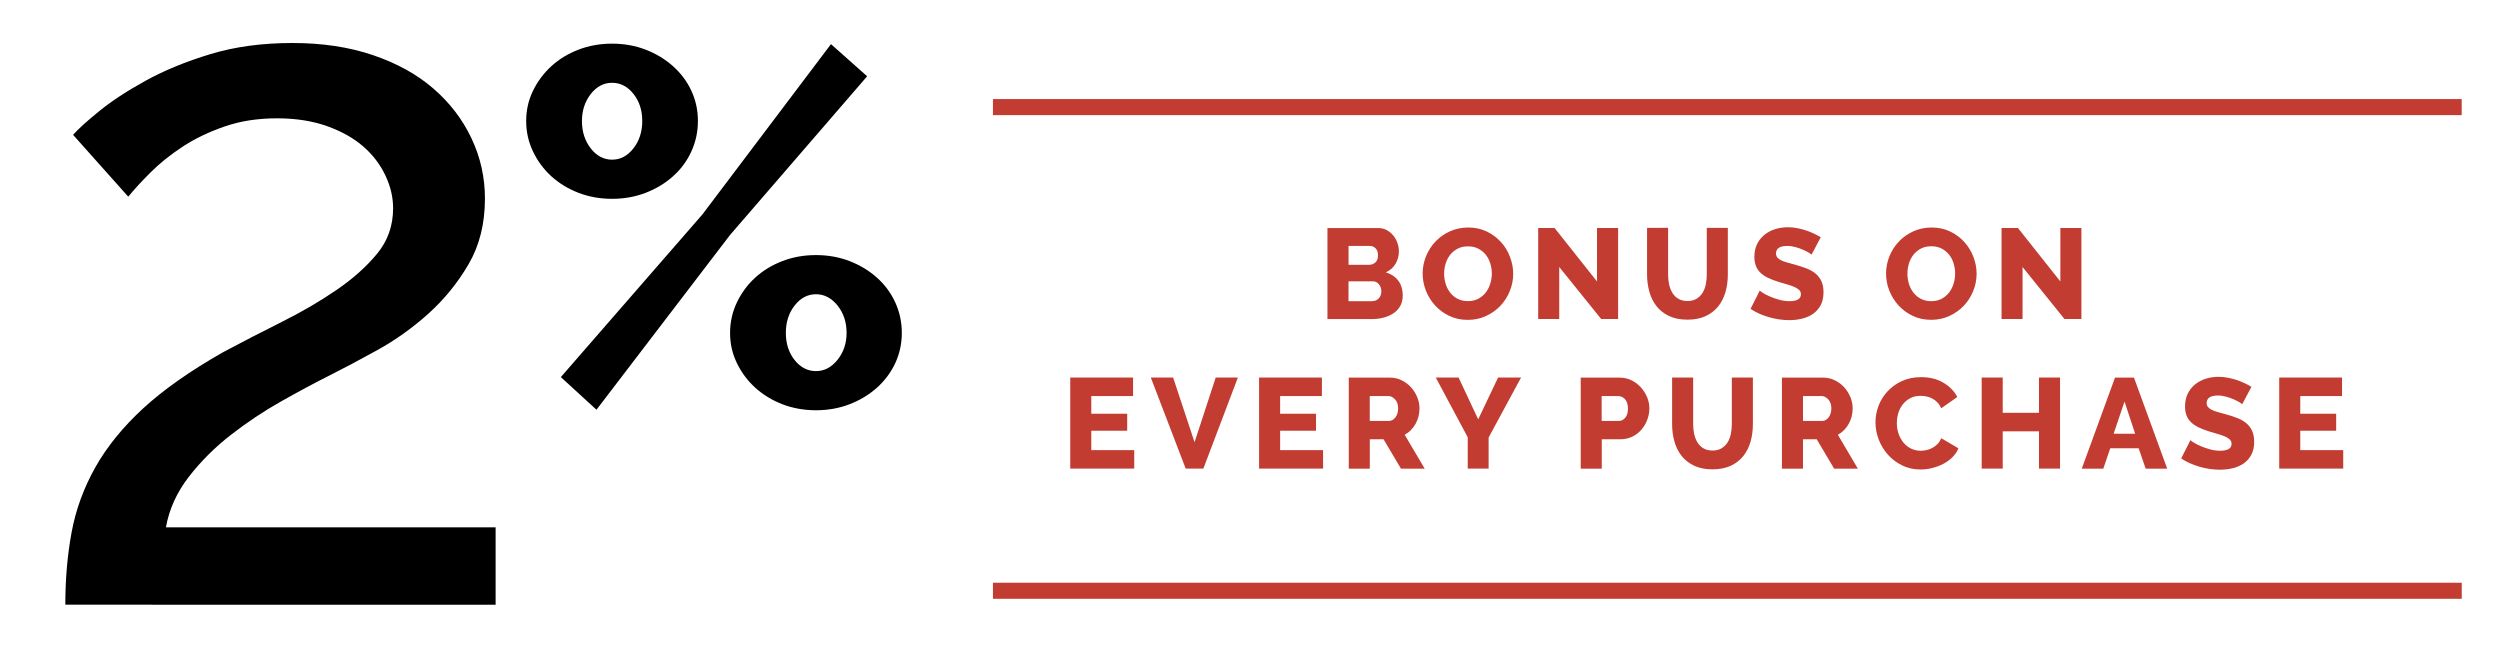
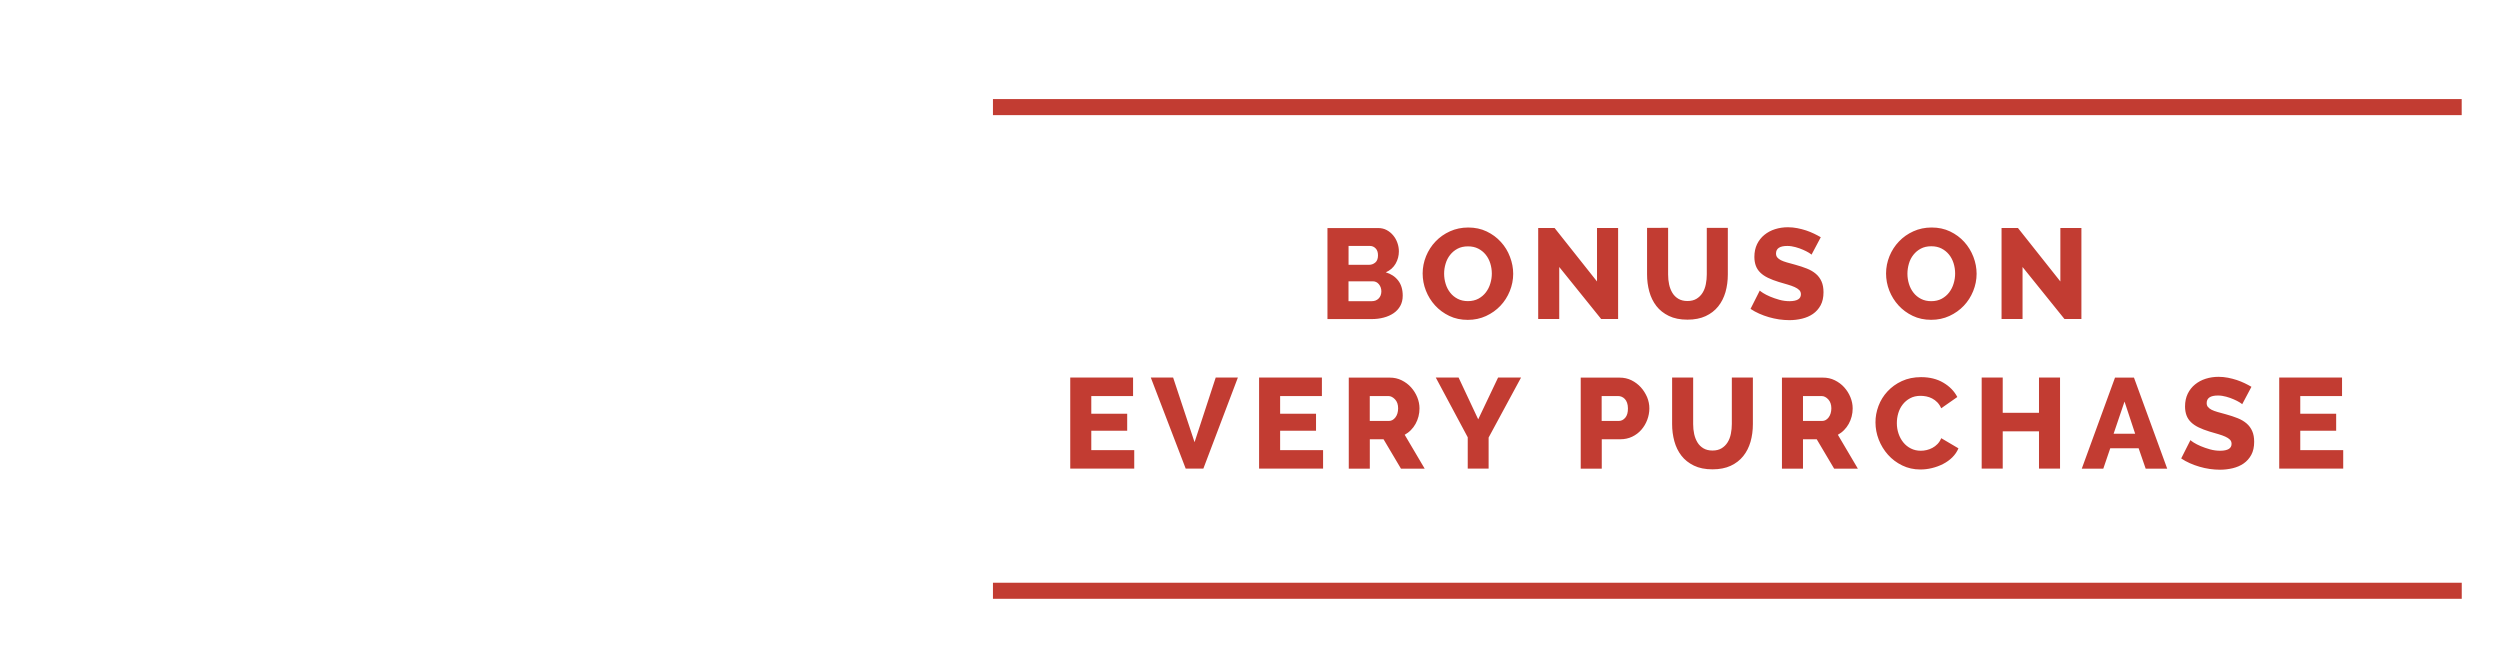
<svg xmlns="http://www.w3.org/2000/svg" version="1.1" id="Layer_1" x="0px" y="0px" viewBox="0 0 468 121.24" style="enable-background:new 0 0 468 121.24;" xml:space="preserve">
  <style type="text/css">
	.st0{fill:#C23C32;}
</style>
  <g>
-     <path class="st0" d="M261.26,49.36c0.41-0.72,0.61-1.49,0.61-2.3c0-0.54-0.09-1.08-0.28-1.6c-0.18-0.52-0.44-0.98-0.78-1.39   s-0.74-0.74-1.22-1c-0.48-0.26-1.02-0.38-1.61-0.38h-9.48v17.04h8.3c0.78,0,1.53-0.09,2.23-0.28c0.7-0.18,1.32-0.46,1.85-0.82   c0.53-0.36,0.94-0.81,1.25-1.36c0.3-0.54,0.46-1.18,0.46-1.92c0-1.15-0.28-2.1-0.85-2.83c-0.57-0.74-1.34-1.25-2.32-1.54   C260.24,50.62,260.85,50.07,261.26,49.36z M252.44,46.04h4.01c0.42,0,0.77,0.15,1.07,0.46c0.3,0.3,0.44,0.74,0.44,1.3   c0,0.61-0.17,1.06-0.5,1.34s-0.72,0.43-1.15,0.43h-3.86V46.04z M258.08,55.88c-0.34,0.34-0.76,0.5-1.27,0.5h-4.37v-3.72h4.54   c0.46,0,0.85,0.18,1.15,0.55c0.3,0.37,0.46,0.82,0.46,1.34C258.58,55.11,258.41,55.55,258.08,55.88z M280.97,45.3   c-0.74-0.82-1.62-1.47-2.66-1.97s-2.19-0.74-3.46-0.74c-1.23,0-2.37,0.24-3.41,0.71s-1.94,1.1-2.7,1.9   c-0.76,0.79-1.35,1.71-1.78,2.75c-0.42,1.04-0.64,2.12-0.64,3.24c0,1.1,0.2,2.18,0.61,3.22c0.41,1.04,0.98,1.96,1.72,2.77   c0.74,0.81,1.62,1.46,2.66,1.96c1.04,0.5,2.19,0.74,3.46,0.74c1.23,0,2.37-0.24,3.41-0.72c1.04-0.48,1.94-1.12,2.69-1.91   s1.34-1.71,1.76-2.75c0.42-1.04,0.64-2.12,0.64-3.24c0-1.07-0.2-2.13-0.6-3.17C282.28,47.04,281.71,46.11,280.97,45.3z    M278.99,53.06c-0.18,0.62-0.46,1.17-0.83,1.66c-0.37,0.49-0.83,0.88-1.39,1.19c-0.56,0.3-1.22,0.46-1.97,0.46   c-0.72,0-1.36-0.14-1.92-0.43c-0.56-0.29-1.03-0.67-1.4-1.15c-0.38-0.48-0.66-1.03-0.85-1.64c-0.19-0.62-0.29-1.25-0.29-1.91   c0-0.64,0.09-1.27,0.28-1.88c0.18-0.62,0.46-1.16,0.84-1.64c0.38-0.48,0.84-0.87,1.39-1.16c0.55-0.29,1.2-0.44,1.96-0.44   c0.72,0,1.36,0.14,1.91,0.42c0.55,0.28,1.02,0.66,1.4,1.13c0.38,0.47,0.67,1.02,0.86,1.63c0.19,0.62,0.29,1.25,0.29,1.91   C279.27,51.82,279.18,52.45,278.99,53.06z M298.97,42.68h3.94v17.04h-3.17l-7.85-9.74v9.74h-3.94V42.68h3.07l7.94,10.01V42.68z    M312.27,42.68v8.71c0,0.66,0.06,1.28,0.19,1.87c0.13,0.59,0.34,1.12,0.62,1.58s0.66,0.83,1.12,1.1c0.46,0.27,1.02,0.41,1.69,0.41   c0.67,0,1.24-0.14,1.7-0.42c0.46-0.28,0.84-0.65,1.13-1.12c0.29-0.46,0.49-1,0.61-1.6c0.12-0.6,0.18-1.21,0.18-1.84v-8.71h3.94   v8.71c0,1.18-0.15,2.29-0.44,3.31c-0.3,1.02-0.75,1.92-1.37,2.69c-0.62,0.77-1.4,1.37-2.35,1.81c-0.95,0.44-2.08,0.66-3.4,0.66   c-1.36,0-2.52-0.23-3.48-0.7s-1.74-1.08-2.34-1.86c-0.6-0.78-1.04-1.68-1.32-2.7c-0.28-1.02-0.42-2.1-0.42-3.22v-8.71H312.27z    M337.13,55.09c0-0.32-0.1-0.58-0.31-0.79s-0.5-0.4-0.86-0.56c-0.37-0.17-0.8-0.32-1.31-0.47c-0.5-0.14-1.05-0.3-1.64-0.48   c-0.78-0.24-1.46-0.5-2.04-0.78c-0.58-0.28-1.05-0.6-1.43-0.97c-0.38-0.37-0.66-0.79-0.84-1.27c-0.18-0.48-0.28-1.04-0.28-1.68   c0-0.9,0.17-1.69,0.5-2.38c0.34-0.69,0.79-1.27,1.37-1.74c0.58-0.47,1.24-0.83,2-1.07s1.56-0.36,2.41-0.36   c0.59,0,1.18,0.06,1.75,0.17c0.58,0.11,1.13,0.26,1.66,0.43c0.53,0.18,1.02,0.38,1.48,0.6c0.46,0.22,0.88,0.45,1.26,0.67   l-1.73,3.26c-0.05-0.06-0.22-0.18-0.5-0.36c-0.29-0.18-0.65-0.36-1.08-0.55s-0.9-0.36-1.42-0.5c-0.51-0.14-1.02-0.22-1.54-0.22   c-1.41,0-2.11,0.47-2.11,1.42c0,0.29,0.08,0.53,0.23,0.72c0.15,0.19,0.38,0.36,0.67,0.52c0.3,0.15,0.67,0.29,1.12,0.42   c0.45,0.13,0.97,0.27,1.56,0.43c0.82,0.22,1.55,0.47,2.21,0.73c0.66,0.26,1.21,0.59,1.67,0.98c0.46,0.39,0.81,0.87,1.06,1.43   c0.25,0.56,0.37,1.23,0.37,2.02c0,0.96-0.18,1.77-0.54,2.44c-0.36,0.66-0.84,1.2-1.43,1.61c-0.59,0.41-1.27,0.7-2.04,0.89   s-1.56,0.28-2.38,0.28c-0.62,0-1.26-0.05-1.92-0.14c-0.66-0.1-1.3-0.24-1.92-0.42c-0.62-0.18-1.23-0.4-1.81-0.66   c-0.58-0.26-1.12-0.55-1.62-0.89l1.73-3.43c0.06,0.08,0.27,0.23,0.62,0.46c0.35,0.22,0.79,0.45,1.31,0.67   c0.52,0.22,1.1,0.42,1.74,0.6c0.64,0.18,1.29,0.26,1.94,0.26C336.44,56.36,337.13,55.94,337.13,55.09z M355.4,57.17   c0.74,0.81,1.62,1.46,2.66,1.96c1.04,0.5,2.19,0.74,3.46,0.74c1.23,0,2.37-0.24,3.41-0.72c1.04-0.48,1.94-1.12,2.69-1.91   s1.34-1.71,1.76-2.75c0.42-1.04,0.64-2.12,0.64-3.24c0-1.07-0.2-2.13-0.6-3.17c-0.4-1.04-0.97-1.97-1.7-2.78   c-0.74-0.82-1.62-1.47-2.66-1.97s-2.19-0.74-3.46-0.74c-1.23,0-2.37,0.24-3.41,0.71s-1.94,1.1-2.7,1.9   c-0.76,0.79-1.35,1.71-1.78,2.75c-0.42,1.04-0.64,2.12-0.64,3.24c0,1.1,0.2,2.18,0.61,3.22C354.09,55.44,354.66,56.36,355.4,57.17z    M357.35,49.34c0.18-0.62,0.46-1.16,0.84-1.64c0.38-0.48,0.84-0.87,1.39-1.16c0.55-0.29,1.2-0.44,1.96-0.44   c0.72,0,1.36,0.14,1.91,0.42c0.55,0.28,1.02,0.66,1.4,1.13c0.38,0.47,0.67,1.02,0.86,1.63c0.19,0.62,0.29,1.25,0.29,1.91   c0,0.64-0.09,1.27-0.28,1.88c-0.18,0.62-0.46,1.17-0.83,1.66c-0.37,0.49-0.83,0.88-1.39,1.19c-0.56,0.3-1.22,0.46-1.97,0.46   c-0.72,0-1.36-0.14-1.92-0.43c-0.56-0.29-1.03-0.67-1.4-1.15c-0.38-0.48-0.66-1.03-0.85-1.64c-0.19-0.62-0.29-1.25-0.29-1.91   C357.07,50.59,357.17,49.96,357.35,49.34z M378.63,59.72h-3.94V42.68h3.07l7.94,10.01V42.68h3.94v17.04h-3.17l-7.85-9.74V59.72z    M204.29,74.14v3.31h6.72v3.19h-6.72v3.62h8.04v3.46h-11.98V70.68h11.76v3.46H204.29z M225.27,87.72h-3.31l-6.53-17.04h4.18   l4.01,12.1l3.96-12.1h4.15L225.27,87.72z M239.64,74.14v3.31h6.72v3.19h-6.72v3.62h8.04v3.46h-11.98V70.68h11.76v3.46H239.64z    M264.99,79.35c0.24-0.43,0.42-0.89,0.55-1.38s0.19-1,0.19-1.52c0-0.7-0.14-1.4-0.42-2.09c-0.28-0.69-0.67-1.3-1.16-1.85   s-1.08-0.98-1.76-1.32c-0.68-0.34-1.42-0.5-2.22-0.5h-7.68v17.04h3.94v-5.5h2.57l3.26,5.5h4.44l-3.74-6.34   c0.43-0.24,0.82-0.53,1.16-0.88C264.46,80.17,264.75,79.78,264.99,79.35z M261.22,78.14c-0.34,0.44-0.74,0.66-1.2,0.66h-3.6v-4.66   h3.48c0.45,0,0.86,0.21,1.25,0.62s0.58,0.98,0.58,1.68C261.72,77.13,261.56,77.7,261.22,78.14z M274.76,87.72v-5.86l-5.98-11.18   h4.27l3.67,7.82l3.72-7.82h4.3l-6.07,11.23v5.81H274.76z M307.17,72.51c-0.49-0.54-1.07-0.98-1.75-1.32   c-0.68-0.34-1.43-0.5-2.24-0.5h-7.27v17.04h3.94v-5.5h3.46c0.82,0,1.56-0.16,2.23-0.48c0.67-0.32,1.24-0.75,1.72-1.3   c0.47-0.54,0.84-1.16,1.1-1.85c0.26-0.69,0.4-1.41,0.4-2.16c0-0.7-0.14-1.4-0.42-2.09C308.04,73.67,307.66,73.05,307.17,72.51z    M304.25,78.2c-0.34,0.4-0.74,0.6-1.2,0.6h-3.22v-4.66h3.07c0.22,0,0.45,0.04,0.67,0.13c0.22,0.09,0.42,0.23,0.6,0.42   c0.18,0.19,0.32,0.43,0.42,0.72c0.1,0.29,0.16,0.63,0.16,1.03C304.76,77.21,304.59,77.8,304.25,78.2z M324.2,70.68h3.94v8.71   c0,1.18-0.15,2.29-0.44,3.31c-0.3,1.02-0.75,1.92-1.37,2.69c-0.62,0.77-1.4,1.37-2.35,1.81c-0.95,0.44-2.08,0.66-3.4,0.66   c-1.36,0-2.52-0.23-3.48-0.7s-1.74-1.08-2.34-1.86c-0.6-0.78-1.04-1.68-1.32-2.7c-0.28-1.02-0.42-2.1-0.42-3.22v-8.71h3.94v8.71   c0,0.66,0.06,1.28,0.19,1.87c0.13,0.59,0.34,1.12,0.62,1.58s0.66,0.83,1.12,1.1c0.46,0.27,1.02,0.41,1.69,0.41s1.24-0.14,1.7-0.42   c0.46-0.28,0.84-0.65,1.13-1.12c0.29-0.46,0.49-1,0.61-1.6c0.12-0.6,0.18-1.21,0.18-1.84V70.68z M346.08,79.35   c0.24-0.43,0.42-0.89,0.55-1.38c0.13-0.49,0.19-1,0.19-1.52c0-0.7-0.14-1.4-0.42-2.09c-0.28-0.69-0.67-1.3-1.16-1.85   s-1.08-0.98-1.76-1.32c-0.68-0.34-1.42-0.5-2.22-0.5h-7.68v17.04h3.94v-5.5h2.57l3.26,5.5h4.44l-3.74-6.34   c0.43-0.24,0.82-0.53,1.16-0.88C345.55,80.17,345.84,79.78,346.08,79.35z M342.32,78.14c-0.34,0.44-0.74,0.66-1.2,0.66h-3.6v-4.66   H341c0.45,0,0.86,0.21,1.25,0.62c0.38,0.42,0.58,0.98,0.58,1.68C342.82,77.13,342.65,77.7,342.32,78.14z M351.65,76   c0.38-1.02,0.94-1.92,1.68-2.72c0.74-0.8,1.63-1.45,2.69-1.94s2.26-0.74,3.6-0.74c1.6,0,2.99,0.34,4.16,1.03   c1.18,0.69,2.05,1.58,2.63,2.69l-3.02,2.11c-0.19-0.45-0.44-0.82-0.73-1.12s-0.62-0.54-0.97-0.72c-0.35-0.18-0.71-0.31-1.08-0.38   c-0.37-0.07-0.73-0.11-1.08-0.11c-0.75,0-1.41,0.15-1.97,0.46c-0.56,0.3-1.02,0.7-1.39,1.18s-0.64,1.02-0.82,1.63   c-0.18,0.61-0.26,1.22-0.26,1.85c0,0.67,0.1,1.32,0.31,1.94s0.51,1.18,0.9,1.66c0.39,0.48,0.86,0.86,1.42,1.14   c0.55,0.28,1.17,0.42,1.86,0.42c0.35,0,0.72-0.04,1.09-0.13s0.74-0.22,1.08-0.41c0.34-0.18,0.66-0.42,0.95-0.72s0.52-0.66,0.7-1.09   l3.22,1.9c-0.26,0.62-0.64,1.18-1.14,1.68s-1.08,0.91-1.74,1.25c-0.66,0.34-1.35,0.59-2.09,0.77c-0.74,0.18-1.46,0.26-2.16,0.26   c-1.23,0-2.36-0.25-3.4-0.76c-1.03-0.5-1.92-1.17-2.66-2c-0.74-0.83-1.32-1.78-1.73-2.83c-0.41-1.06-0.61-2.13-0.61-3.22   C351.08,78.04,351.27,77.02,351.65,76z M370.97,70.68h3.94v6.6h6.79v-6.6h3.94v17.04h-3.94v-6.98h-6.79v6.98h-3.94V70.68z    M400.35,83.91l1.32,3.82h4.03l-6.22-17.04h-3.55l-6.22,17.04h4.03l1.3-3.82H400.35z M397.71,75.17l1.99,6.02h-4.03L397.71,75.17z    M417.75,83.09c0-0.32-0.1-0.58-0.31-0.79s-0.5-0.4-0.86-0.56c-0.37-0.17-0.8-0.32-1.31-0.47c-0.5-0.14-1.05-0.3-1.64-0.48   c-0.78-0.24-1.46-0.5-2.04-0.78s-1.05-0.6-1.43-0.97c-0.38-0.37-0.66-0.79-0.84-1.27c-0.18-0.48-0.28-1.04-0.28-1.68   c0-0.9,0.17-1.69,0.5-2.38c0.34-0.69,0.79-1.27,1.37-1.74s1.24-0.83,2-1.07s1.56-0.36,2.41-0.36c0.59,0,1.18,0.06,1.75,0.17   c0.58,0.11,1.13,0.26,1.66,0.43c0.53,0.18,1.02,0.38,1.48,0.6c0.46,0.22,0.88,0.45,1.26,0.67l-1.73,3.26   c-0.05-0.06-0.22-0.18-0.5-0.36c-0.29-0.18-0.65-0.36-1.08-0.55c-0.43-0.19-0.9-0.36-1.42-0.5c-0.51-0.14-1.02-0.22-1.54-0.22   c-1.41,0-2.11,0.47-2.11,1.42c0,0.29,0.08,0.53,0.23,0.72c0.15,0.19,0.38,0.36,0.67,0.52c0.3,0.15,0.67,0.29,1.12,0.42   c0.45,0.13,0.97,0.27,1.56,0.43c0.82,0.22,1.55,0.47,2.21,0.73c0.66,0.26,1.21,0.59,1.67,0.98c0.46,0.39,0.81,0.87,1.06,1.43   c0.25,0.56,0.37,1.23,0.37,2.02c0,0.96-0.18,1.77-0.54,2.44c-0.36,0.66-0.84,1.2-1.43,1.61c-0.59,0.41-1.27,0.7-2.04,0.89   c-0.77,0.18-1.56,0.28-2.38,0.28c-0.62,0-1.26-0.05-1.92-0.14s-1.3-0.24-1.92-0.42c-0.62-0.18-1.23-0.4-1.81-0.66   c-0.58-0.26-1.12-0.55-1.62-0.89l1.73-3.43c0.06,0.08,0.27,0.23,0.62,0.46c0.35,0.22,0.79,0.45,1.31,0.67   c0.52,0.22,1.1,0.42,1.74,0.6c0.64,0.18,1.29,0.26,1.94,0.26C417.05,84.36,417.75,83.94,417.75,83.09z M430.61,74.14v3.31h6.72   v3.19h-6.72v3.62h8.04v3.46h-11.98V70.68h11.76v3.46H430.61z M460.83,18.55v3H185.88v-3H460.83z M185.88,109.09h274.96v3H185.88   V109.09z" />
-     <path d="M31.06,98.72h61.72v14.48H12.23c0-4.83,0.39-9.35,1.18-13.58c0.78-4.22,2.26-8.26,4.43-12.13   c2.17-3.86,5.16-7.54,8.96-11.04c3.8-3.5,8.78-7,14.93-10.5c3.62-1.93,7.3-3.83,11.04-5.7c3.74-1.87,7.15-3.86,10.23-5.97   c3.08-2.11,5.61-4.37,7.6-6.79c1.99-2.41,2.99-5.25,2.99-8.51c0-2.05-0.48-4.1-1.45-6.15c-0.97-2.05-2.35-3.86-4.16-5.43   c-1.81-1.57-4.07-2.83-6.79-3.8c-2.72-0.96-5.82-1.45-9.32-1.45c-3.62,0-6.91,0.51-9.86,1.54c-2.96,1.03-5.58,2.29-7.87,3.8   c-2.29,1.51-4.28,3.11-5.97,4.8c-1.69,1.69-3.08,3.2-4.16,4.53L13.68,25.24c0.96-1.09,2.59-2.56,4.89-4.43   c2.29-1.87,5.19-3.77,8.69-5.7c3.5-1.93,7.54-3.59,12.13-4.98c4.58-1.39,9.71-2.08,15.38-2.08c5.55,0,10.56,0.75,15.02,2.26   c4.46,1.51,8.24,3.59,11.31,6.24c3.08,2.66,5.46,5.76,7.15,9.32c1.69,3.56,2.53,7.33,2.53,11.31c0,4.71-1.03,8.81-3.08,12.31   c-2.05,3.5-4.56,6.58-7.51,9.23c-2.96,2.66-6.13,4.92-9.5,6.79c-3.38,1.87-6.4,3.47-9.05,4.8c-2.66,1.33-5.64,2.93-8.96,4.8   c-3.32,1.87-6.49,3.98-9.5,6.33c-3.02,2.35-5.64,4.98-7.87,7.87C33.08,92.21,31.66,95.34,31.06,98.72z M108.28,36.09   c-1.94-0.75-3.63-1.79-5.08-3.1c-1.44-1.32-2.58-2.87-3.43-4.65c-0.85-1.79-1.27-3.68-1.27-5.69c0-2,0.42-3.88,1.27-5.64   c0.85-1.75,1.99-3.29,3.43-4.61c1.44-1.32,3.13-2.35,5.08-3.1c1.94-0.75,4.04-1.13,6.3-1.13s4.36,0.38,6.3,1.13s3.65,1.79,5.12,3.1   c1.47,1.32,2.62,2.85,3.43,4.61c0.81,1.75,1.22,3.63,1.22,5.64c0,2.01-0.41,3.9-1.22,5.69c-0.82,1.79-1.96,3.34-3.43,4.65   c-1.47,1.32-3.18,2.35-5.12,3.1s-4.04,1.13-6.3,1.13S110.22,36.84,108.28,36.09z M108.94,22.65c0,2.01,0.55,3.71,1.64,5.12   c1.1,1.41,2.43,2.12,4,2.12c1.57,0,2.9-0.71,4-2.12c1.1-1.41,1.65-3.12,1.65-5.12c0-2-0.55-3.7-1.65-5.08   c-1.1-1.38-2.43-2.07-4-2.07c-1.57,0-2.9,0.71-4,2.11C109.49,19.03,108.94,20.71,108.94,22.65z M162.33,14.28l-6.77-6.02   L131.5,40.13l-26.51,30.46l6.67,6.11l25-32.71L162.33,14.28z M168.82,62.32c0,2.01-0.41,3.89-1.22,5.64   c-0.82,1.76-1.96,3.29-3.43,4.61c-1.47,1.32-3.18,2.35-5.12,3.1c-1.94,0.75-4.04,1.13-6.3,1.13s-4.36-0.38-6.3-1.13   c-1.94-0.75-3.63-1.79-5.08-3.1c-1.44-1.32-2.58-2.85-3.43-4.61c-0.85-1.75-1.27-3.63-1.27-5.64c0-2,0.42-3.9,1.27-5.69   s1.99-3.34,3.43-4.65c1.44-1.32,3.13-2.35,5.08-3.1c1.94-0.75,4.04-1.13,6.3-1.13s4.36,0.38,6.3,1.13c1.94,0.75,3.65,1.79,5.12,3.1   c1.47,1.32,2.62,2.87,3.43,4.65C168.41,58.42,168.82,60.31,168.82,62.32z M158.48,62.32c0-2-0.56-3.71-1.69-5.12   s-2.48-2.12-4.04-2.12c-1.57,0-2.9,0.71-4,2.12c-1.1,1.41-1.64,3.12-1.64,5.12c0,2.01,0.55,3.7,1.64,5.08   c1.1,1.38,2.43,2.07,4,2.07c1.57,0,2.91-0.71,4.04-2.12S158.48,64.26,158.48,62.32z" />
+     <path class="st0" d="M261.26,49.36c0.41-0.72,0.61-1.49,0.61-2.3c0-0.54-0.09-1.08-0.28-1.6c-0.18-0.52-0.44-0.98-0.78-1.39   s-0.74-0.74-1.22-1c-0.48-0.26-1.02-0.38-1.61-0.38h-9.48v17.04h8.3c0.78,0,1.53-0.09,2.23-0.28c0.7-0.18,1.32-0.46,1.85-0.82   c0.53-0.36,0.94-0.81,1.25-1.36c0.3-0.54,0.46-1.18,0.46-1.92c0-1.15-0.28-2.1-0.85-2.83c-0.57-0.74-1.34-1.25-2.32-1.54   C260.24,50.62,260.85,50.07,261.26,49.36z M252.44,46.04h4.01c0.42,0,0.77,0.15,1.07,0.46c0.3,0.3,0.44,0.74,0.44,1.3   c0,0.61-0.17,1.06-0.5,1.34s-0.72,0.43-1.15,0.43h-3.86V46.04z M258.08,55.88c-0.34,0.34-0.76,0.5-1.27,0.5h-4.37v-3.72h4.54   c0.46,0,0.85,0.18,1.15,0.55c0.3,0.37,0.46,0.82,0.46,1.34C258.58,55.11,258.41,55.55,258.08,55.88z M280.97,45.3   c-0.74-0.82-1.62-1.47-2.66-1.97s-2.19-0.74-3.46-0.74c-1.23,0-2.37,0.24-3.41,0.71s-1.94,1.1-2.7,1.9   c-0.76,0.79-1.35,1.71-1.78,2.75c-0.42,1.04-0.64,2.12-0.64,3.24c0,1.1,0.2,2.18,0.61,3.22c0.41,1.04,0.98,1.96,1.72,2.77   c0.74,0.81,1.62,1.46,2.66,1.96c1.04,0.5,2.19,0.74,3.46,0.74c1.23,0,2.37-0.24,3.41-0.72c1.04-0.48,1.94-1.12,2.69-1.91   s1.34-1.71,1.76-2.75c0.42-1.04,0.64-2.12,0.64-3.24c0-1.07-0.2-2.13-0.6-3.17C282.28,47.04,281.71,46.11,280.97,45.3z    M278.99,53.06c-0.18,0.62-0.46,1.17-0.83,1.66c-0.37,0.49-0.83,0.88-1.39,1.19c-0.56,0.3-1.22,0.46-1.97,0.46   c-0.72,0-1.36-0.14-1.92-0.43c-0.56-0.29-1.03-0.67-1.4-1.15c-0.38-0.48-0.66-1.03-0.85-1.64c-0.19-0.62-0.29-1.25-0.29-1.91   c0-0.64,0.09-1.27,0.28-1.88c0.18-0.62,0.46-1.16,0.84-1.64c0.38-0.48,0.84-0.87,1.39-1.16c0.55-0.29,1.2-0.44,1.96-0.44   c0.72,0,1.36,0.14,1.91,0.42c0.55,0.28,1.02,0.66,1.4,1.13c0.38,0.47,0.67,1.02,0.86,1.63c0.19,0.62,0.29,1.25,0.29,1.91   C279.27,51.82,279.18,52.45,278.99,53.06M298.97,42.68h3.94v17.04h-3.17l-7.85-9.74v9.74h-3.94V42.68h3.07l7.94,10.01V42.68z    M312.27,42.68v8.71c0,0.66,0.06,1.28,0.19,1.87c0.13,0.59,0.34,1.12,0.62,1.58s0.66,0.83,1.12,1.1c0.46,0.27,1.02,0.41,1.69,0.41   c0.67,0,1.24-0.14,1.7-0.42c0.46-0.28,0.84-0.65,1.13-1.12c0.29-0.46,0.49-1,0.61-1.6c0.12-0.6,0.18-1.21,0.18-1.84v-8.71h3.94   v8.71c0,1.18-0.15,2.29-0.44,3.31c-0.3,1.02-0.75,1.92-1.37,2.69c-0.62,0.77-1.4,1.37-2.35,1.81c-0.95,0.44-2.08,0.66-3.4,0.66   c-1.36,0-2.52-0.23-3.48-0.7s-1.74-1.08-2.34-1.86c-0.6-0.78-1.04-1.68-1.32-2.7c-0.28-1.02-0.42-2.1-0.42-3.22v-8.71H312.27z    M337.13,55.09c0-0.32-0.1-0.58-0.31-0.79s-0.5-0.4-0.86-0.56c-0.37-0.17-0.8-0.32-1.31-0.47c-0.5-0.14-1.05-0.3-1.64-0.48   c-0.78-0.24-1.46-0.5-2.04-0.78c-0.58-0.28-1.05-0.6-1.43-0.97c-0.38-0.37-0.66-0.79-0.84-1.27c-0.18-0.48-0.28-1.04-0.28-1.68   c0-0.9,0.17-1.69,0.5-2.38c0.34-0.69,0.79-1.27,1.37-1.74c0.58-0.47,1.24-0.83,2-1.07s1.56-0.36,2.41-0.36   c0.59,0,1.18,0.06,1.75,0.17c0.58,0.11,1.13,0.26,1.66,0.43c0.53,0.18,1.02,0.38,1.48,0.6c0.46,0.22,0.88,0.45,1.26,0.67   l-1.73,3.26c-0.05-0.06-0.22-0.18-0.5-0.36c-0.29-0.18-0.65-0.36-1.08-0.55s-0.9-0.36-1.42-0.5c-0.51-0.14-1.02-0.22-1.54-0.22   c-1.41,0-2.11,0.47-2.11,1.42c0,0.29,0.08,0.53,0.23,0.72c0.15,0.19,0.38,0.36,0.67,0.52c0.3,0.15,0.67,0.29,1.12,0.42   c0.45,0.13,0.97,0.27,1.56,0.43c0.82,0.22,1.55,0.47,2.21,0.73c0.66,0.26,1.21,0.59,1.67,0.98c0.46,0.39,0.81,0.87,1.06,1.43   c0.25,0.56,0.37,1.23,0.37,2.02c0,0.96-0.18,1.77-0.54,2.44c-0.36,0.66-0.84,1.2-1.43,1.61c-0.59,0.41-1.27,0.7-2.04,0.89   s-1.56,0.28-2.38,0.28c-0.62,0-1.26-0.05-1.92-0.14c-0.66-0.1-1.3-0.24-1.92-0.42c-0.62-0.18-1.23-0.4-1.81-0.66   c-0.58-0.26-1.12-0.55-1.62-0.89l1.73-3.43c0.06,0.08,0.27,0.23,0.62,0.46c0.35,0.22,0.79,0.45,1.31,0.67   c0.52,0.22,1.1,0.42,1.74,0.6c0.64,0.18,1.29,0.26,1.94,0.26C336.44,56.36,337.13,55.94,337.13,55.09z M355.4,57.17   c0.74,0.81,1.62,1.46,2.66,1.96c1.04,0.5,2.19,0.74,3.46,0.74c1.23,0,2.37-0.24,3.41-0.72c1.04-0.48,1.94-1.12,2.69-1.91   s1.34-1.71,1.76-2.75c0.42-1.04,0.64-2.12,0.64-3.24c0-1.07-0.2-2.13-0.6-3.17c-0.4-1.04-0.97-1.97-1.7-2.78   c-0.74-0.82-1.62-1.47-2.66-1.97s-2.19-0.74-3.46-0.74c-1.23,0-2.37,0.24-3.41,0.71s-1.94,1.1-2.7,1.9   c-0.76,0.79-1.35,1.71-1.78,2.75c-0.42,1.04-0.64,2.12-0.64,3.24c0,1.1,0.2,2.18,0.61,3.22C354.09,55.44,354.66,56.36,355.4,57.17z    M357.35,49.34c0.18-0.62,0.46-1.16,0.84-1.64c0.38-0.48,0.84-0.87,1.39-1.16c0.55-0.29,1.2-0.44,1.96-0.44   c0.72,0,1.36,0.14,1.91,0.42c0.55,0.28,1.02,0.66,1.4,1.13c0.38,0.47,0.67,1.02,0.86,1.63c0.19,0.62,0.29,1.25,0.29,1.91   c0,0.64-0.09,1.27-0.28,1.88c-0.18,0.62-0.46,1.17-0.83,1.66c-0.37,0.49-0.83,0.88-1.39,1.19c-0.56,0.3-1.22,0.46-1.97,0.46   c-0.72,0-1.36-0.14-1.92-0.43c-0.56-0.29-1.03-0.67-1.4-1.15c-0.38-0.48-0.66-1.03-0.85-1.64c-0.19-0.62-0.29-1.25-0.29-1.91   C357.07,50.59,357.17,49.96,357.35,49.34z M378.63,59.72h-3.94V42.68h3.07l7.94,10.01V42.68h3.94v17.04h-3.17l-7.85-9.74V59.72z    M204.29,74.14v3.31h6.72v3.19h-6.72v3.62h8.04v3.46h-11.98V70.68h11.76v3.46H204.29z M225.27,87.72h-3.31l-6.53-17.04h4.18   l4.01,12.1l3.96-12.1h4.15L225.27,87.72z M239.64,74.14v3.31h6.72v3.19h-6.72v3.62h8.04v3.46h-11.98V70.68h11.76v3.46H239.64z    M264.99,79.35c0.24-0.43,0.42-0.89,0.55-1.38s0.19-1,0.19-1.52c0-0.7-0.14-1.4-0.42-2.09c-0.28-0.69-0.67-1.3-1.16-1.85   s-1.08-0.98-1.76-1.32c-0.68-0.34-1.42-0.5-2.22-0.5h-7.68v17.04h3.94v-5.5h2.57l3.26,5.5h4.44l-3.74-6.34   c0.43-0.24,0.82-0.53,1.16-0.88C264.46,80.17,264.75,79.78,264.99,79.35z M261.22,78.14c-0.34,0.44-0.74,0.66-1.2,0.66h-3.6v-4.66   h3.48c0.45,0,0.86,0.21,1.25,0.62s0.58,0.98,0.58,1.68C261.72,77.13,261.56,77.7,261.22,78.14z M274.76,87.72v-5.86l-5.98-11.18   h4.27l3.67,7.82l3.72-7.82h4.3l-6.07,11.23v5.81H274.76z M307.17,72.51c-0.49-0.54-1.07-0.98-1.75-1.32   c-0.68-0.34-1.43-0.5-2.24-0.5h-7.27v17.04h3.94v-5.5h3.46c0.82,0,1.56-0.16,2.23-0.48c0.67-0.32,1.24-0.75,1.72-1.3   c0.47-0.54,0.84-1.16,1.1-1.85c0.26-0.69,0.4-1.41,0.4-2.16c0-0.7-0.14-1.4-0.42-2.09C308.04,73.67,307.66,73.05,307.17,72.51z    M304.25,78.2c-0.34,0.4-0.74,0.6-1.2,0.6h-3.22v-4.66h3.07c0.22,0,0.45,0.04,0.67,0.13c0.22,0.09,0.42,0.23,0.6,0.42   c0.18,0.19,0.32,0.43,0.42,0.72c0.1,0.29,0.16,0.63,0.16,1.03C304.76,77.21,304.59,77.8,304.25,78.2z M324.2,70.68h3.94v8.71   c0,1.18-0.15,2.29-0.44,3.31c-0.3,1.02-0.75,1.92-1.37,2.69c-0.62,0.77-1.4,1.37-2.35,1.81c-0.95,0.44-2.08,0.66-3.4,0.66   c-1.36,0-2.52-0.23-3.48-0.7s-1.74-1.08-2.34-1.86c-0.6-0.78-1.04-1.68-1.32-2.7c-0.28-1.02-0.42-2.1-0.42-3.22v-8.71h3.94v8.71   c0,0.66,0.06,1.28,0.19,1.87c0.13,0.59,0.34,1.12,0.62,1.58s0.66,0.83,1.12,1.1c0.46,0.27,1.02,0.41,1.69,0.41s1.24-0.14,1.7-0.42   c0.46-0.28,0.84-0.65,1.13-1.12c0.29-0.46,0.49-1,0.61-1.6c0.12-0.6,0.18-1.21,0.18-1.84V70.68z M346.08,79.35   c0.24-0.43,0.42-0.89,0.55-1.38c0.13-0.49,0.19-1,0.19-1.52c0-0.7-0.14-1.4-0.42-2.09c-0.28-0.69-0.67-1.3-1.16-1.85   s-1.08-0.98-1.76-1.32c-0.68-0.34-1.42-0.5-2.22-0.5h-7.68v17.04h3.94v-5.5h2.57l3.26,5.5h4.44l-3.74-6.34   c0.43-0.24,0.82-0.53,1.16-0.88C345.55,80.17,345.84,79.78,346.08,79.35z M342.32,78.14c-0.34,0.44-0.74,0.66-1.2,0.66h-3.6v-4.66   H341c0.45,0,0.86,0.21,1.25,0.62c0.38,0.42,0.58,0.98,0.58,1.68C342.82,77.13,342.65,77.7,342.32,78.14z M351.65,76   c0.38-1.02,0.94-1.92,1.68-2.72c0.74-0.8,1.63-1.45,2.69-1.94s2.26-0.74,3.6-0.74c1.6,0,2.99,0.34,4.16,1.03   c1.18,0.69,2.05,1.58,2.63,2.69l-3.02,2.11c-0.19-0.45-0.44-0.82-0.73-1.12s-0.62-0.54-0.97-0.72c-0.35-0.18-0.71-0.31-1.08-0.38   c-0.37-0.07-0.73-0.11-1.08-0.11c-0.75,0-1.41,0.15-1.97,0.46c-0.56,0.3-1.02,0.7-1.39,1.18s-0.64,1.02-0.82,1.63   c-0.18,0.61-0.26,1.22-0.26,1.85c0,0.67,0.1,1.32,0.31,1.94s0.51,1.18,0.9,1.66c0.39,0.48,0.86,0.86,1.42,1.14   c0.55,0.28,1.17,0.42,1.86,0.42c0.35,0,0.72-0.04,1.09-0.13s0.74-0.22,1.08-0.41c0.34-0.18,0.66-0.42,0.95-0.72s0.52-0.66,0.7-1.09   l3.22,1.9c-0.26,0.62-0.64,1.18-1.14,1.68s-1.08,0.91-1.74,1.25c-0.66,0.34-1.35,0.59-2.09,0.77c-0.74,0.18-1.46,0.26-2.16,0.26   c-1.23,0-2.36-0.25-3.4-0.76c-1.03-0.5-1.92-1.17-2.66-2c-0.74-0.83-1.32-1.78-1.73-2.83c-0.41-1.06-0.61-2.13-0.61-3.22   C351.08,78.04,351.27,77.02,351.65,76z M370.97,70.68h3.94v6.6h6.79v-6.6h3.94v17.04h-3.94v-6.98h-6.79v6.98h-3.94V70.68z    M400.35,83.91l1.32,3.82h4.03l-6.22-17.04h-3.55l-6.22,17.04h4.03l1.3-3.82H400.35z M397.71,75.17l1.99,6.02h-4.03L397.71,75.17z    M417.75,83.09c0-0.32-0.1-0.58-0.31-0.79s-0.5-0.4-0.86-0.56c-0.37-0.17-0.8-0.32-1.31-0.47c-0.5-0.14-1.05-0.3-1.64-0.48   c-0.78-0.24-1.46-0.5-2.04-0.78s-1.05-0.6-1.43-0.97c-0.38-0.37-0.66-0.79-0.84-1.27c-0.18-0.48-0.28-1.04-0.28-1.68   c0-0.9,0.17-1.69,0.5-2.38c0.34-0.69,0.79-1.27,1.37-1.74s1.24-0.83,2-1.07s1.56-0.36,2.41-0.36c0.59,0,1.18,0.06,1.75,0.17   c0.58,0.11,1.13,0.26,1.66,0.43c0.53,0.18,1.02,0.38,1.48,0.6c0.46,0.22,0.88,0.45,1.26,0.67l-1.73,3.26   c-0.05-0.06-0.22-0.18-0.5-0.36c-0.29-0.18-0.65-0.36-1.08-0.55c-0.43-0.19-0.9-0.36-1.42-0.5c-0.51-0.14-1.02-0.22-1.54-0.22   c-1.41,0-2.11,0.47-2.11,1.42c0,0.29,0.08,0.53,0.23,0.72c0.15,0.19,0.38,0.36,0.67,0.52c0.3,0.15,0.67,0.29,1.12,0.42   c0.45,0.13,0.97,0.27,1.56,0.43c0.82,0.22,1.55,0.47,2.21,0.73c0.66,0.26,1.21,0.59,1.67,0.98c0.46,0.39,0.81,0.87,1.06,1.43   c0.25,0.56,0.37,1.23,0.37,2.02c0,0.96-0.18,1.77-0.54,2.44c-0.36,0.66-0.84,1.2-1.43,1.61c-0.59,0.41-1.27,0.7-2.04,0.89   c-0.77,0.18-1.56,0.28-2.38,0.28c-0.62,0-1.26-0.05-1.92-0.14s-1.3-0.24-1.92-0.42c-0.62-0.18-1.23-0.4-1.81-0.66   c-0.58-0.26-1.12-0.55-1.62-0.89l1.73-3.43c0.06,0.08,0.27,0.23,0.62,0.46c0.35,0.22,0.79,0.45,1.31,0.67   c0.52,0.22,1.1,0.42,1.74,0.6c0.64,0.18,1.29,0.26,1.94,0.26C417.05,84.36,417.75,83.94,417.75,83.09z M430.61,74.14v3.31h6.72   v3.19h-6.72v3.62h8.04v3.46h-11.98V70.68h11.76v3.46H430.61z M460.83,18.55v3H185.88v-3H460.83z M185.88,109.09h274.96v3H185.88   V109.09z" />
  </g>
</svg>